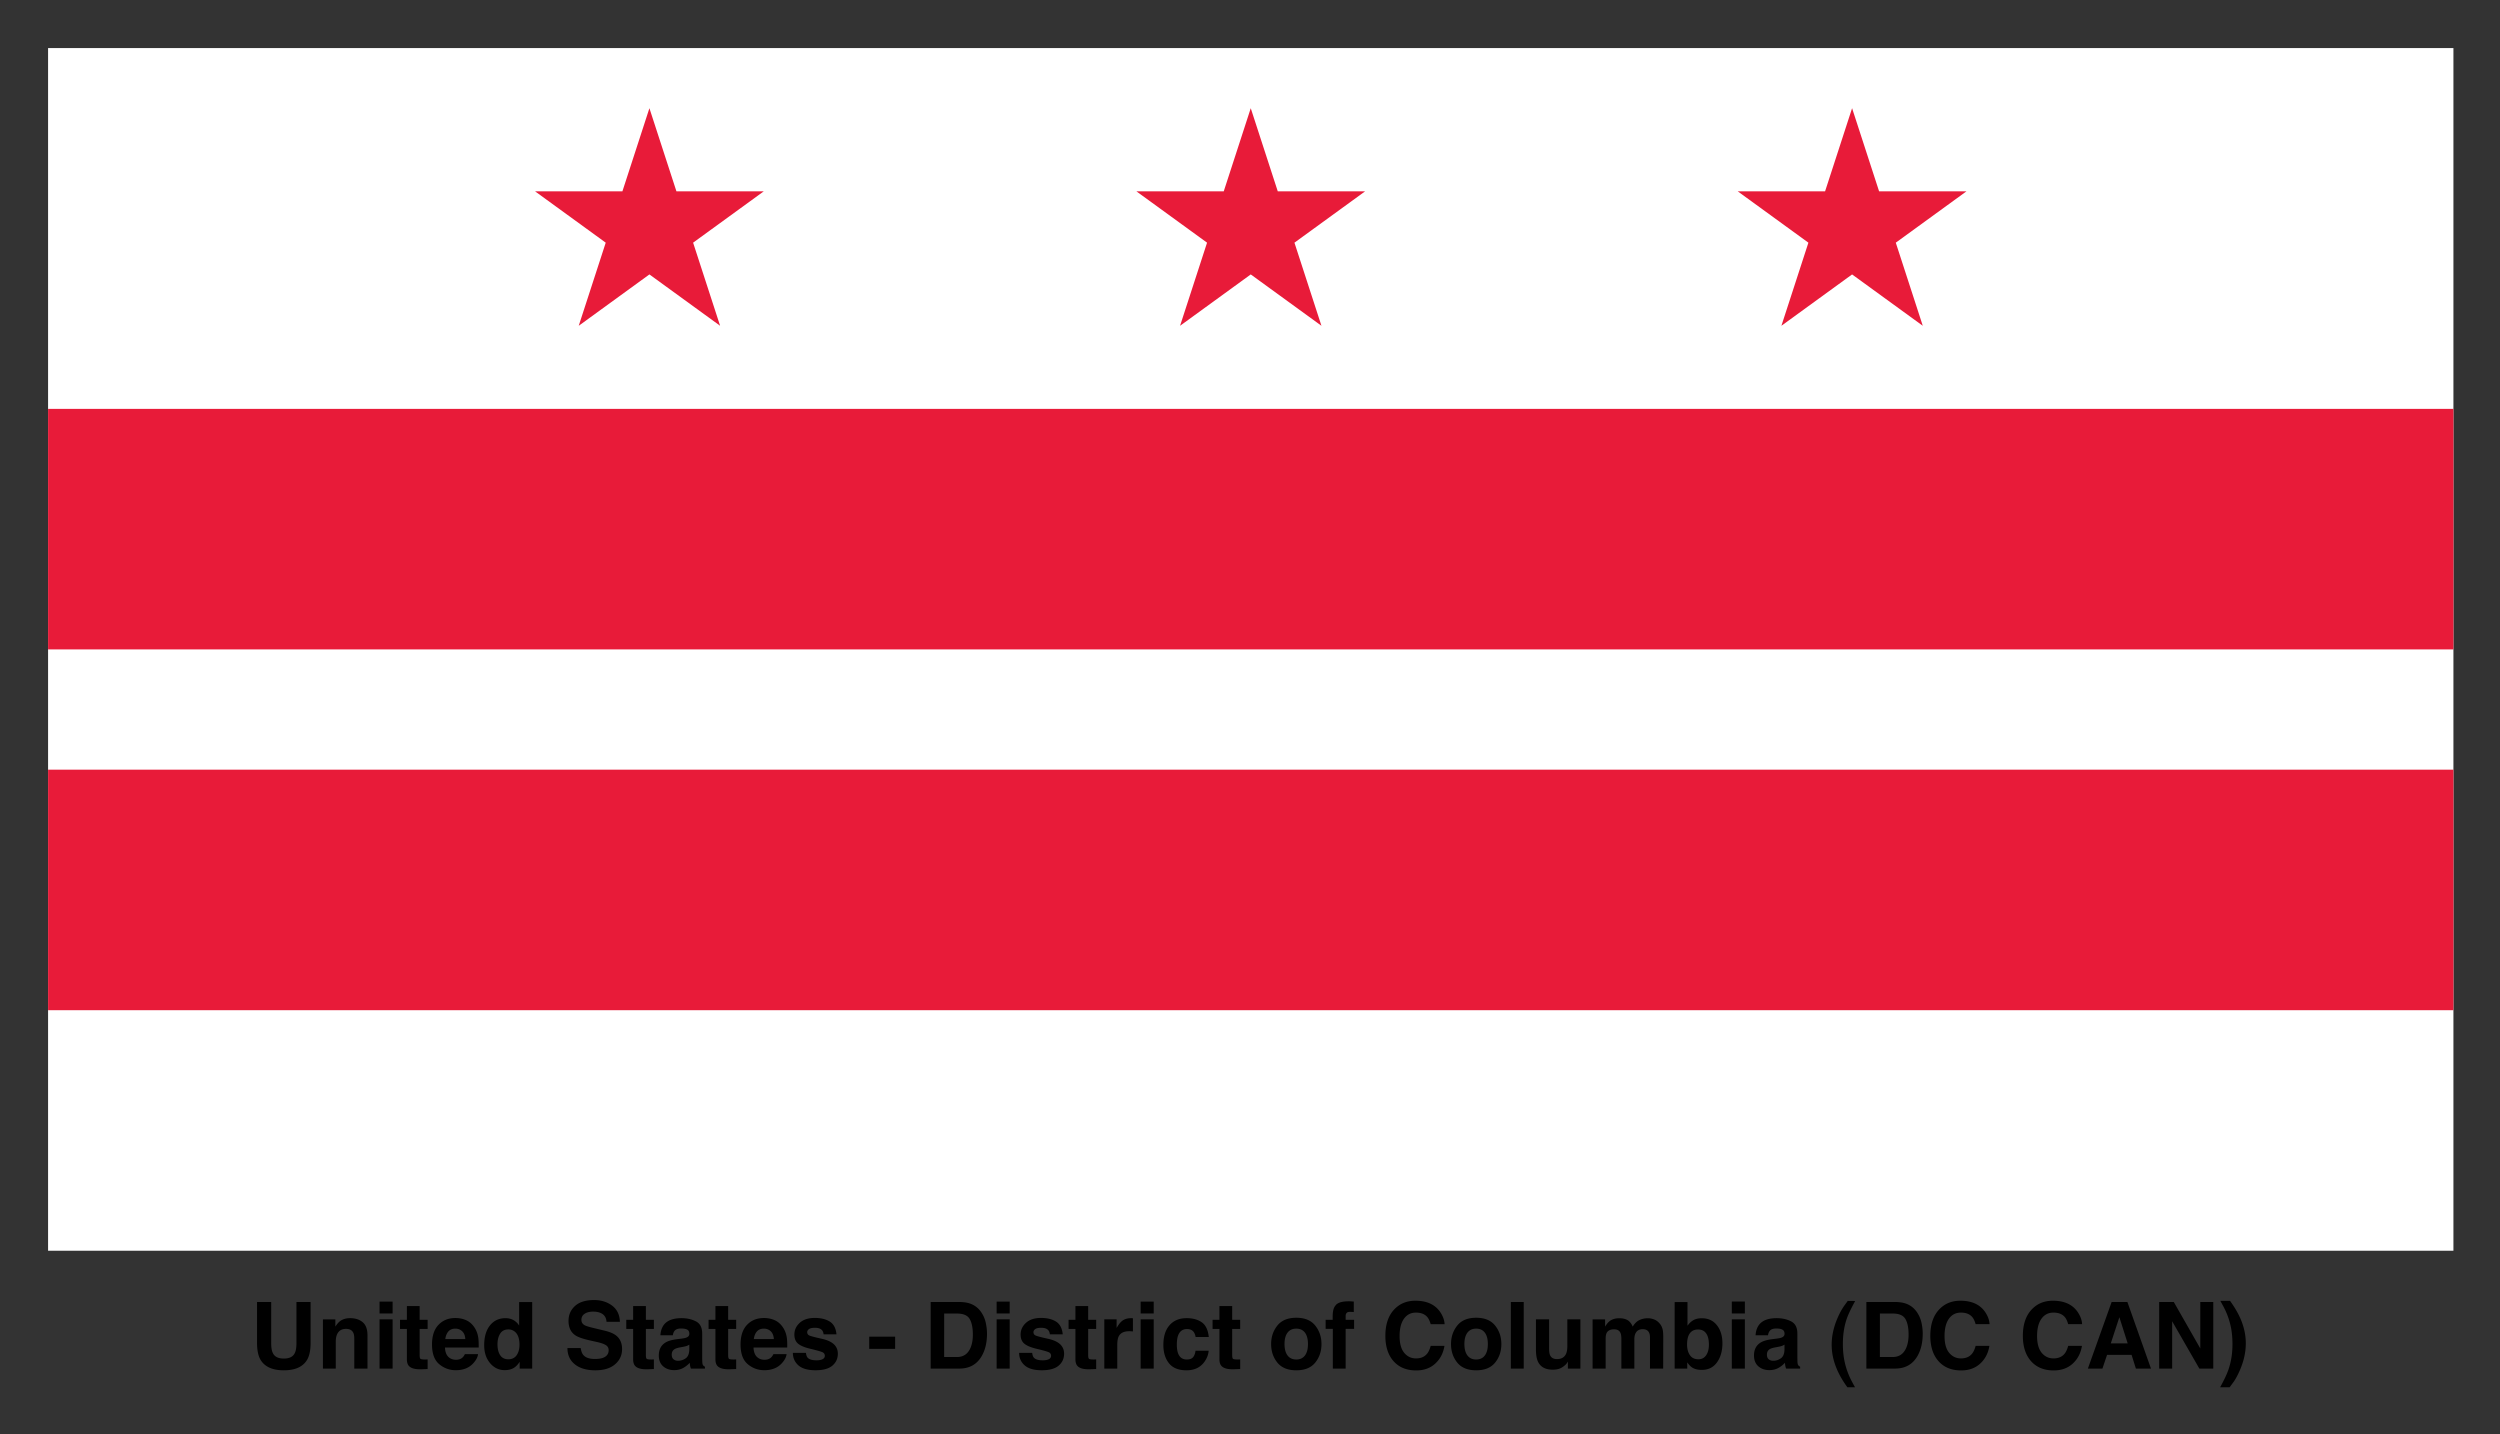
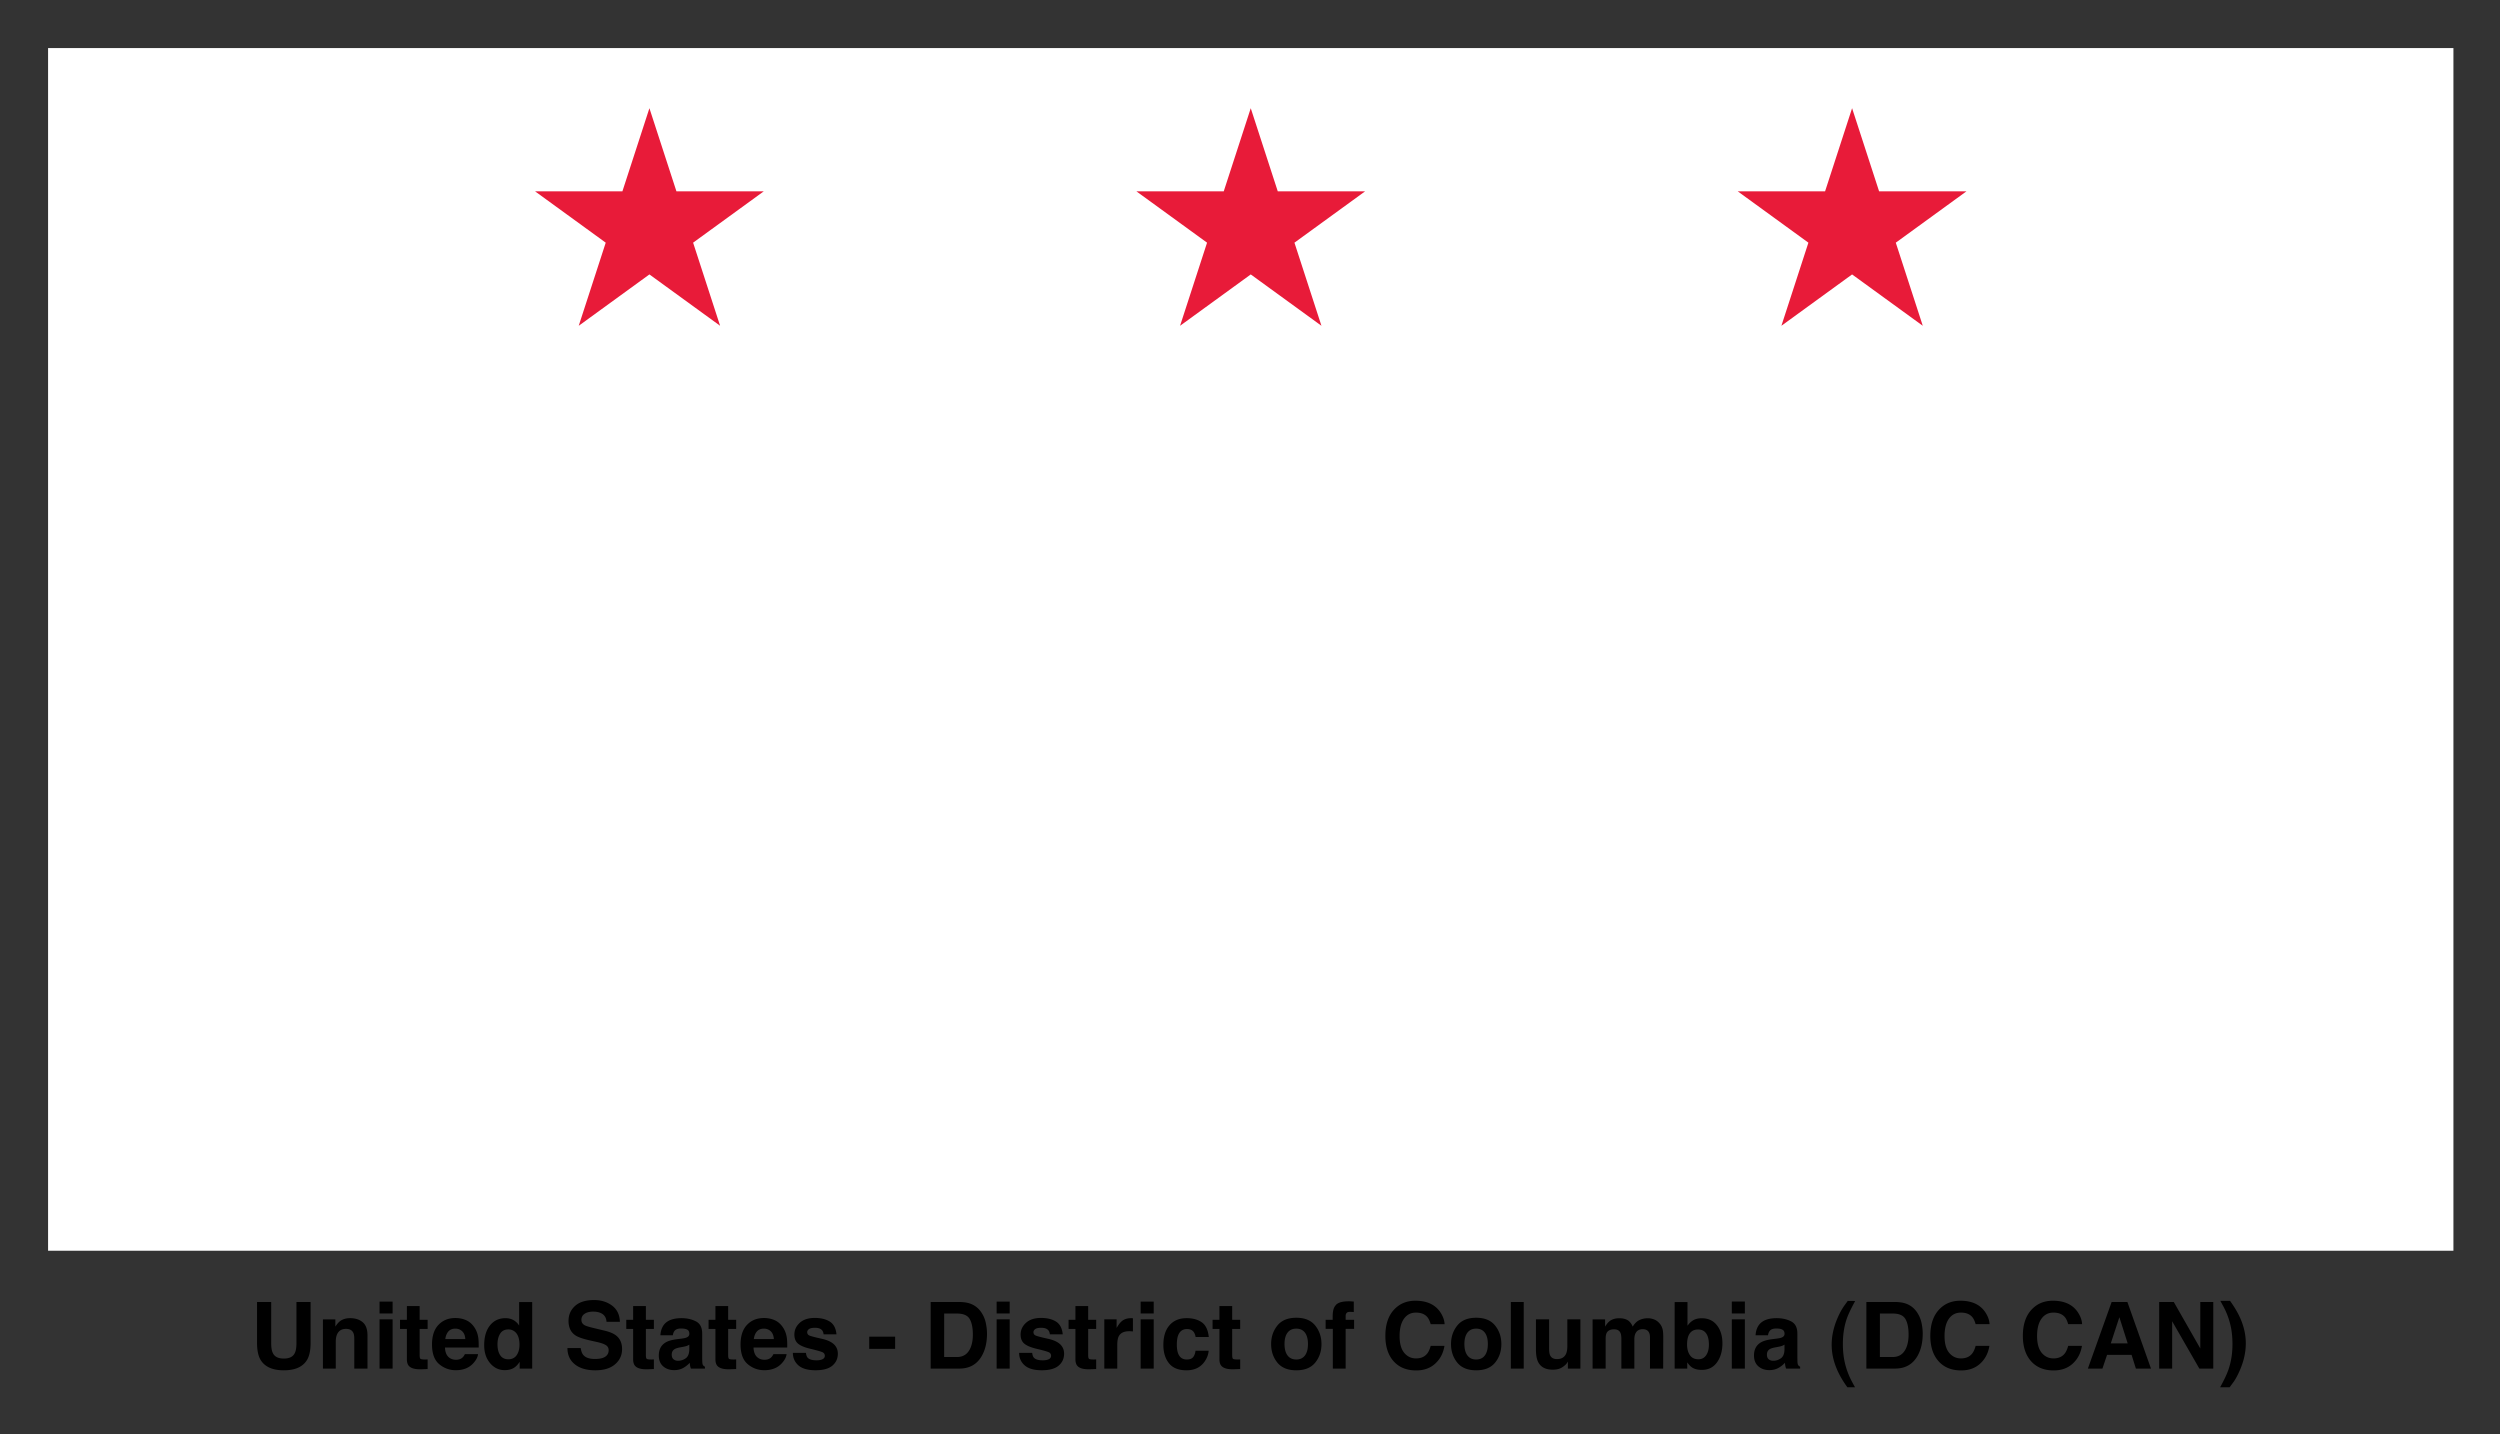
<svg xmlns="http://www.w3.org/2000/svg" xmlns:xlink="http://www.w3.org/1999/xlink" role="img" viewBox="-15.99 -15.99 831.48 476.98">
  <rect x="-15.99" y="-15.99" width="831.48" height="476.98" fill="#333333" stroke="none" />
  <title>United States - District of Columbia (DC CAN) logo</title>
  <path fill="#fff" d="M0 0h800v400H0z" />
  <path fill="#e81b39" d="M200 20l-8.98 27.639h-29.062l23.512 17.082-8.98 27.641L200 75.279l23.512 17.082-8.98-27.641 23.512-17.082h-29.062L200 20z" />
-   <path id="a" fill="#e81b39" d="M0 120h800v80H0z" />
  <use y="120" xlink:href="#a" />
  <path fill="#e81b39" d="M400 20.001l-8.98 27.639H361.957l23.512 17.082-8.98 27.641 23.512-17.082L423.512 92.362l-8.98-27.641 23.512-17.082h-29.062zm199.999 0l-8.98 27.639h-29.062l23.512 17.082-8.98 27.641 23.512-17.082 23.512 17.082-8.98-27.641 23.512-17.082h-29.062z" />
  <path d="M69.501 417.037v13.615c0 2.355.368 4.189 1.099 5.502 1.372 2.402 3.98 3.608 7.814 3.608 3.839 0 6.438-1.205 7.801-3.608.731-1.312 1.094-3.146 1.094-5.502v-13.615h-4.702v13.615c0 1.526-.18 2.638-.539 3.339-.564 1.24-1.783 1.864-3.655 1.864-1.881 0-3.103-.624-3.668-1.864-.359-.701-.539-1.813-.539-3.339v-13.615zm8.913 0zm26.205 6.711c-1.077-.889-2.462-1.329-4.155-1.329-1.355 0-2.471.329-3.351.992-.492.368-1.013.975-1.565 1.817v-2.39h-4.134v16.351h4.271v-8.866c0-1.013.137-1.842.419-2.496.543-1.231 1.539-1.847 2.992-1.847 1.18 0 1.984.419 2.402 1.261.231.462.346 1.124.346 1.984v9.965h4.39v-11.029c0-2.056-.539-3.527-1.616-4.412zm-5.737-1.376zm15.706-1.518v-3.954h-4.343v3.954zm-4.343 1.954v16.381h4.343v-16.381zm6.81 3.202h2.283v10.084c0 1.022.244 1.778.722 2.27.74.769 2.125 1.12 4.147 1.052l2.031-.077v-3.202a6.956 6.956 0 0 1-.427.026c-.145.004-.282.009-.415.009-.872 0-1.394-.086-1.565-.252-.167-.162-.252-.581-.252-1.253v-8.656h2.659v-3.052h-2.659v-4.566h-4.241v4.566h-2.283zm16.086.825c.547-.62 1.317-.932 2.308-.932.911 0 1.676.295 2.291.881.616.586.962 1.445 1.03 2.578h-6.656c.137-1.064.483-1.902 1.026-2.526zm5.989-3.698c-1.09-.509-2.317-.765-3.681-.765-2.296 0-4.159.757-5.6 2.27-1.436 1.513-2.155 3.689-2.155 6.523 0 3.027.795 5.211 2.39 6.553 1.595 1.342 3.433 2.013 5.514 2.013 2.526 0 4.489-.799 5.891-2.39.902-1.005 1.411-1.992 1.518-2.962h-4.373c-.231.483-.496.859-.795 1.129-.551.5-1.265.752-2.15.752-.829 0-1.543-.205-2.133-.62-.97-.658-1.488-1.813-1.547-3.454h11.213c.017-1.415-.026-2.496-.137-3.249-.192-1.282-.607-2.407-1.248-3.381-.71-1.099-1.612-1.907-2.706-2.42zm-3.381-.765zm19.044.701c-.774-.436-1.654-.654-2.646-.654-2.155 0-3.877.799-5.164 2.402-1.287 1.603-1.932 3.805-1.932 6.6 0 2.424.654 4.407 1.962 5.959 1.308 1.547 2.92 2.321 4.835 2.321 1.158 0 2.133-.222 2.915-.663.778-.44 1.475-1.146 2.086-2.12v2.27h4.164V417.067h-4.343v7.814c-.479-.769-1.107-1.372-1.877-1.808zm1.052 11.67c-.633.898-1.556 1.351-2.766 1.351-1.214 0-2.116-.453-2.715-1.359-.594-.906-.893-2.116-.893-3.629 0-1.402.295-2.578.881-3.527.586-.945 1.505-1.419 2.757-1.419.821 0 1.543.261 2.163.782 1.013.859 1.518 2.296 1.518 4.296 0 1.436-.316 2.603-.945 3.505zm21.31-2.39h-4.42c0 2.304.829 4.112 2.479 5.429 1.654 1.321 3.924 1.979 6.81 1.979 2.826 0 5.01-.671 6.558-2.009 1.552-1.334 2.325-3.018 2.325-5.04 0-1.975-.663-3.484-1.984-4.523-.855-.671-2.116-1.21-3.787-1.607l-3.817-.919c-1.475-.351-2.437-.654-2.885-.915-.701-.393-1.052-.983-1.052-1.774 0-.864.355-1.535 1.064-2.013.714-.483 1.663-.722 2.856-.722 1.073 0 1.971.184 2.689.556 1.086.56 1.667 1.509 1.744 2.838h4.45c-.081-2.351-.945-4.147-2.595-5.386-1.646-1.235-3.638-1.855-5.972-1.855-2.796 0-4.916.654-6.357 1.966-1.445 1.317-2.163 2.962-2.163 4.946 0 2.176.744 3.775 2.236 4.796.885.611 2.475 1.176 4.779 1.697l2.347.526c1.372.299 2.381.645 3.022 1.039.641.398.962.966.962 1.697 0 1.253-.65 2.107-1.941 2.569-.68.239-1.569.359-2.659.359-1.825 0-3.112-.453-3.864-1.368-.41-.5-.684-1.257-.825-2.266zm4.493-15.992zm10.657 9.648h2.283v10.084c0 1.022.239 1.778.722 2.27.74.769 2.125 1.12 4.147 1.052l2.031-.077v-3.202c-.141.013-.286.021-.432.026-.145.004-.282.009-.41.009-.872 0-1.394-.086-1.565-.252-.171-.162-.256-.581-.256-1.253v-8.656h2.663v-3.052h-2.663v-4.566h-4.236v4.566h-2.283zm20.964 5.215v1.595c-.03 1.432-.432 2.42-1.21 2.958-.778.543-1.624.812-2.548.812-.581 0-1.073-.162-1.479-.487-.406-.325-.611-.855-.611-1.586 0-.821.333-1.428.992-1.821.393-.231 1.039-.423 1.941-.586l.962-.18c.479-.09.859-.188 1.133-.291.278-.107.551-.244.821-.415zm-2.599-2.001l-1.458.18c-1.654.214-2.907.564-3.758 1.056-1.552.902-2.33 2.36-2.33 4.373 0 1.552.483 2.753 1.449 3.599.966.846 2.193 1.27 3.676 1.27 1.163 0 2.202-.265 3.125-.799.769-.449 1.453-.996 2.043-1.637.03.372.068.701.12.992.051.291.141.603.269.932h4.66v-.633c-.278-.128-.492-.295-.628-.496-.141-.197-.227-.577-.256-1.141-.021-.74-.03-1.372-.03-1.894V427.515c0-1.975-.697-3.317-2.09-4.031-1.394-.71-2.984-1.064-4.779-1.064-2.753 0-4.698.718-5.831 2.163-.71.923-1.111 2.099-1.201 3.531h4.134c.098-.633.299-1.133.598-1.5.423-.504 1.137-.752 2.15-.752.902 0 1.586.128 2.052.38.466.256.697.722.697 1.394 0 .551-.304.953-.915 1.214-.342.154-.906.278-1.697.376zm.222-6.853zm8.78 3.638h2.283v10.084c0 1.022.239 1.778.722 2.27.74.769 2.125 1.12 4.147 1.052l2.031-.077v-3.202c-.141.013-.286.021-.432.026-.145.004-.282.009-.41.009-.872 0-1.394-.086-1.565-.252-.171-.162-.256-.581-.256-1.253v-8.656h2.663v-3.052h-2.663v-4.566h-4.236v4.566h-2.283zm16.086.825c.547-.62 1.317-.932 2.308-.932.911 0 1.676.295 2.291.881s.958 1.445 1.03 2.578h-6.66c.141-1.064.483-1.902 1.03-2.526zm5.989-3.698c-1.09-.509-2.321-.765-3.681-.765-2.296 0-4.164.757-5.6 2.27-1.436 1.513-2.155 3.689-2.155 6.523 0 3.027.795 5.211 2.39 6.553 1.59 1.342 3.428 2.013 5.514 2.013 2.522 0 4.489-.799 5.891-2.39.902-1.005 1.406-1.992 1.518-2.962h-4.373c-.231.483-.496.859-.795 1.129-.551.5-1.27.752-2.15.752-.834 0-1.543-.205-2.133-.62-.975-.658-1.488-1.813-1.547-3.454h11.209c.021-1.415-.026-2.496-.133-3.249-.192-1.282-.607-2.407-1.248-3.381-.714-1.099-1.616-1.907-2.706-2.42zm-3.381-.765zm13.692 11.589h-4.343c0 1.68.611 3.065 1.838 4.155 1.227 1.086 3.129 1.629 5.707 1.629 2.522 0 4.39-.513 5.596-1.539 1.21-1.026 1.813-2.351 1.813-3.976 0-1.231-.423-2.261-1.265-3.082-.851-.812-2.129-1.415-3.83-1.817-2.556-.56-4.044-.958-4.463-1.188-.423-.218-.633-.577-.633-1.064 0-.393.197-.735.594-1.026.398-.286 1.06-.432 1.992-.432 1.133 0 1.932.286 2.402.868.252.321.406.757.466 1.308h4.283c-.188-2.001-.928-3.411-2.214-4.228-1.287-.816-2.954-1.227-4.997-1.227-2.155 0-3.826.543-5.014 1.633-1.184 1.086-1.778 2.385-1.778 3.899 0 1.282.38 2.266 1.141 2.945.761.693 2.069 1.265 3.924 1.727 2.573.611 4.061 1.043 4.463 1.295.398.248.598.616.598 1.094 0 .5-.248.876-.744 1.129-.496.248-1.163.376-2.005.376-1.432 0-2.415-.286-2.945-.859-.299-.321-.496-.859-.586-1.62zm3.275-11.589zm17.766 6.207v4.057h8.627v-4.057zm24.931-7.695h4.266c2.107 0 3.51.603 4.219 1.813.705 1.206 1.056 2.937 1.056 5.19 0 1.633-.235 3.044-.705 4.223-.859 2.155-2.385 3.232-4.57 3.232h-4.266zm8.477-3.364c-.911-.304-2.056-.462-3.428-.483h-9.541v22.152h9.541c3.347 0 5.822-1.376 7.425-4.134 1.184-2.043 1.774-4.536 1.774-7.481 0-1.163-.141-2.385-.423-3.668-.278-1.282-.804-2.475-1.577-3.578-.962-1.364-2.219-2.3-3.77-2.809zm13.316 3.334v-3.954h-4.343v3.954zm-4.343 1.954v16.381h4.343v-16.381zm11.824 11.153h-4.343c0 1.68.616 3.065 1.842 4.155 1.227 1.086 3.129 1.629 5.703 1.629 2.526 0 4.39-.513 5.6-1.539 1.206-1.026 1.813-2.351 1.813-3.976 0-1.231-.423-2.261-1.265-3.082-.851-.812-2.129-1.415-3.83-1.817-2.556-.56-4.044-.958-4.463-1.188-.423-.218-.633-.577-.633-1.064 0-.393.197-.735.594-1.026.393-.286 1.06-.432 1.992-.432 1.129 0 1.932.286 2.402.868.252.321.406.757.466 1.308h4.283c-.192-2.001-.928-3.411-2.219-4.228-1.287-.816-2.95-1.227-4.993-1.227-2.155 0-3.826.543-5.014 1.633-1.188 1.086-1.783 2.385-1.783 3.899 0 1.282.385 2.266 1.146 2.945.761.693 2.069 1.265 3.92 1.727 2.578.611 4.065 1.043 4.463 1.295.402.248.603.616.603 1.094 0 .5-.248.876-.744 1.129-.496.248-1.163.376-2.005.376-1.436 0-2.415-.286-2.945-.859-.304-.321-.496-.859-.59-1.62zm3.279-11.589zm8.823 3.638h2.283v10.084c0 1.022.239 1.778.722 2.27.74.769 2.125 1.12 4.147 1.052l2.031-.077v-3.202c-.141.013-.286.021-.432.026-.145.004-.282.009-.41.009-.872 0-1.394-.086-1.565-.252-.171-.162-.256-.581-.256-1.253v-8.656h2.663v-3.052h-2.663v-4.566h-4.236v4.566h-2.283zm21.032-3.587c-.056-.004-.124-.004-.205-.004-1.282 0-2.325.333-3.125 1.005-.492.402-1.069 1.15-1.727 2.24v-2.856h-4.091v16.381h4.313v-7.827c0-1.317.167-2.287.496-2.92.594-1.12 1.748-1.68 3.475-1.68.128 0 .299.004.509.013.209.013.453.03.722.06v-4.386c-.192-.013-.312-.017-.368-.026zm7.28-1.569v-3.954h-4.343v3.954zm-4.343 1.954v16.381h4.343v-16.381zm18.275 5.878h4.39c-.244-2.334-1.017-3.963-2.325-4.886-1.304-.919-2.988-1.381-5.04-1.381-2.415 0-4.309.782-5.681 2.343-1.372 1.565-2.06 3.753-2.06 6.566 0 2.496.624 4.527 1.864 6.087 1.244 1.565 3.18 2.347 5.818 2.347 2.633 0 4.621-.936 5.968-2.813.838-1.163 1.312-2.394 1.411-3.698h-4.373c-.09.864-.346 1.565-.765 2.107-.423.539-1.133.812-2.137.812-1.411 0-2.373-.684-2.885-2.048-.278-.731-.419-1.697-.419-2.898 0-1.261.141-2.274.419-3.035.534-1.432 1.522-2.15 2.962-2.15 1.013 0 1.757.329 2.24.992.329.492.534 1.043.616 1.654zm-2.903-6.314zm8.554 3.638h2.283v10.084c0 1.022.239 1.778.722 2.27.74.769 2.125 1.12 4.147 1.052l2.031-.077v-3.202a6.956 6.956 0 0 1-.427.026c-.145.004-.286.009-.415.009-.872 0-1.394-.086-1.565-.252-.167-.162-.252-.581-.252-1.253v-8.656h2.659v-3.052h-2.659v-4.566h-4.241v4.566h-2.283zm30.719 8.823c-.671.889-1.633 1.338-2.885 1.338-1.253 0-2.219-.449-2.894-1.338-.675-.893-1.013-2.159-1.013-3.805 0-1.642.338-2.907 1.013-3.796.675-.885 1.642-1.329 2.894-1.329 1.253 0 2.214.445 2.885 1.329.671.889 1.005 2.155 1.005 3.796 0 1.646-.333 2.911-1.005 3.805zm3.424 2.364c1.385-1.706 2.078-3.762 2.078-6.169 0-2.364-.693-4.412-2.078-6.147-1.381-1.731-3.48-2.599-6.297-2.599-2.813 0-4.912.868-6.297 2.599-1.381 1.736-2.073 3.783-2.073 6.147 0 2.407.693 4.463 2.073 6.169 1.385 1.71 3.484 2.565 6.297 2.565 2.817 0 4.916-.855 6.297-2.565zm-6.297-14.825zm18.215-5.536c-.218-.017-.466-.026-.735-.026-2.373 0-3.873.492-4.493 1.475-.59.663-.889 1.868-.889 3.621v1.052h-2.343v3.022h2.39v13.209h4.266v-13.209h2.813v-3.022h-2.813v-1.381c0-.321.111-.616.325-.881.214-.265.607-.389 1.171-.376.569.017.97.038 1.21.068v-3.488c-.38-.03-.68-.051-.902-.064zm14.517 2.518c-2.073 2.09-3.108 5.074-3.108 8.939 0 3.578.911 6.395 2.732 8.447 1.825 2.043 4.33 3.065 7.515 3.065 2.578 0 4.689-.757 6.335-2.27 1.65-1.509 2.672-3.475 3.074-5.891h-4.583c-.312 1.141-.701 2.001-1.171 2.569-.855 1.064-2.09 1.595-3.715 1.595-1.582 0-2.885-.62-3.916-1.855-1.026-1.24-1.539-3.099-1.539-5.583s.487-4.407 1.458-5.762c.97-1.359 2.3-2.039 3.984-2.039 1.65 0 2.898.483 3.74 1.445.47.539.855 1.342 1.158 2.402h4.63c-.073-1.381-.581-2.757-1.535-4.134-1.723-2.441-4.45-3.663-8.178-3.663-2.783 0-5.078.911-6.882 2.736zm6.75-2.992zm23.216 18.471c-.671.889-1.633 1.338-2.885 1.338-1.248 0-2.214-.449-2.89-1.338-.675-.893-1.017-2.159-1.017-3.805 0-1.642.342-2.907 1.017-3.796.675-.885 1.642-1.329 2.89-1.329 1.253 0 2.214.445 2.885 1.329.675.889 1.009 2.155 1.009 3.796 0 1.646-.333 2.911-1.009 3.805zm3.428 2.364c1.381-1.706 2.073-3.762 2.073-6.169 0-2.364-.693-4.412-2.073-6.147-1.381-1.731-3.48-2.599-6.297-2.599-2.817 0-4.916.868-6.297 2.599-1.381 1.736-2.073 3.783-2.073 6.147 0 2.407.693 4.463 2.073 6.169 1.381 1.71 3.48 2.565 6.297 2.565 2.817 0 4.916-.855 6.297-2.565zm-6.297-14.825zm15.808 16.817v-22.152h-4.283v22.152zm8.447-16.381h-4.386v9.875c0 1.872.235 3.292.705 4.253.842 1.744 2.475 2.616 4.899 2.616.842 0 1.577-.111 2.202-.333.628-.218 1.274-.628 1.945-1.231.222-.192.41-.41.573-.663.158-.248.261-.402.299-.449v2.313h4.164v-16.381h-4.343v8.913c0 1.052-.141 1.898-.419 2.539-.543 1.184-1.543 1.774-3.009 1.774-1.141 0-1.907-.415-2.296-1.248-.222-.47-.333-1.171-.333-2.103zm3.005-.436zm31.967.496c-.701-.278-1.411-.419-2.133-.419-1.082 0-2.065.222-2.945.675-.834.449-1.53 1.158-2.09 2.12-.321-.804-.791-1.458-1.411-1.971-.774-.551-1.787-.825-3.035-.825-1.325 0-2.402.321-3.232.962-.474.359-.975.966-1.505 1.817v-2.39h-4.164v16.351h4.343v-9.858c0-.893.115-1.565.346-2.013.423-.791 1.244-1.188 2.467-1.188 1.052 0 1.757.398 2.116 1.188.201.44.304 1.146.304 2.12v9.751h4.313v-9.751c0-.735.115-1.359.346-1.881.449-.983 1.265-1.471 2.449-1.471 1.022 0 1.723.38 2.103 1.141.201.398.299.911.299 1.53v10.431h4.39l.03-10.324c0-1.064-.051-1.868-.15-2.42-.162-.834-.474-1.535-.932-2.103-.573-.701-1.21-1.193-1.911-1.475zm20.835 1.911c-1.214-1.556-2.903-2.33-5.057-2.33-1.188 0-2.172.248-2.945.752-.65.398-1.244.979-1.787 1.74v-7.874h-4.266v22.122h4.189v-2.056c.573.799 1.103 1.359 1.595 1.68.821.543 1.911.812 3.262.812 2.155 0 3.834-.838 5.036-2.509 1.201-1.671 1.804-3.783 1.804-6.327 0-2.454-.611-4.459-1.83-6.01zm-3.582 9.977c-.611.893-1.466 1.338-2.569 1.338-1.274 0-2.219-.462-2.843-1.385-.62-.919-.932-2.082-.932-3.484 0-1.193.154-2.163.453-2.915.581-1.415 1.646-2.12 3.202-2.12 1.53 0 2.582.722 3.155 2.163.299.765.449 1.727.449 2.885 0 1.453-.303 2.625-.915 3.518zm12.88-13.902v-3.954h-4.343v3.954zm-4.343 1.954v16.381h4.343v-16.381zm17.522 8.417v1.595c-.03 1.432-.432 2.42-1.21 2.958-.778.543-1.624.812-2.548.812-.581 0-1.073-.162-1.479-.487-.406-.325-.607-.855-.607-1.586 0-.821.329-1.428.992-1.821.389-.231 1.034-.423 1.936-.586l.962-.18c.483-.09.859-.188 1.137-.291.274-.107.547-.244.816-.415zm-2.599-2.001l-1.458.18c-1.654.214-2.907.564-3.758 1.056-1.552.902-2.33 2.36-2.33 4.373 0 1.552.483 2.753 1.449 3.599.966.846 2.193 1.27 3.676 1.27 1.163 0 2.206-.265 3.125-.799.774-.449 1.453-.996 2.043-1.637.03.372.073.701.12.992.051.291.141.603.274.932h4.66v-.633c-.282-.128-.492-.295-.633-.496-.141-.197-.227-.577-.256-1.141-.021-.74-.03-1.372-.03-1.894V427.515c0-1.975-.697-3.317-2.09-4.031-1.389-.71-2.984-1.064-4.779-1.064-2.753 0-4.698.718-5.831 2.163-.71.923-1.111 2.099-1.201 3.531h4.134c.098-.633.299-1.133.603-1.5.419-.504 1.137-.752 2.146-.752.902 0 1.586.128 2.052.38.466.256.701.722.701 1.394 0 .551-.308.953-.919 1.214-.342.154-.906.278-1.697.376zm.227-6.853zm20.015 0c-1.3 3.005-1.954 5.972-1.954 8.896 0 2.535.504 5.057 1.505 7.562.851 2.155 2.09 4.343 3.711 6.566h2.539l-.915-1.684c-1.261-2.321-2.137-4.754-2.629-7.289-.321-1.65-.483-3.458-.483-5.425 0-3.044.419-5.801 1.248-8.263.5-1.475 1.449-3.484 2.843-6.027l-2.467-.03-1.069 1.471c-.829 1.154-1.607 2.561-2.33 4.223zm14.085-1.488h4.266c2.103 0 3.51.603 4.215 1.813.705 1.206 1.06 2.937 1.06 5.19 0 1.633-.235 3.044-.705 4.223-.864 2.155-2.385 3.232-4.57 3.232h-4.266zm8.473-3.364c-.911-.304-2.052-.462-3.424-.483h-9.546v22.152h9.546c3.347 0 5.822-1.376 7.425-4.134 1.18-2.043 1.77-4.536 1.77-7.481 0-1.163-.137-2.385-.419-3.668-.282-1.282-.808-2.475-1.577-3.578-.962-1.364-2.219-2.3-3.775-2.809zm11.409 1.834c-2.073 2.09-3.112 5.074-3.112 8.939 0 3.578.911 6.395 2.736 8.447 1.821 2.043 4.326 3.065 7.515 3.065 2.573 0 4.685-.757 6.335-2.27 1.646-1.509 2.672-3.475 3.069-5.891h-4.583c-.308 1.141-.701 2.001-1.171 2.569-.851 1.064-2.09 1.595-3.711 1.595-1.586 0-2.89-.62-3.916-1.855-1.026-1.24-1.543-3.099-1.543-5.583s.487-4.407 1.458-5.762c.975-1.359 2.3-2.039 3.984-2.039 1.654 0 2.903.483 3.745 1.445.47.539.855 1.342 1.154 2.402h4.63c-.068-1.381-.581-2.757-1.535-4.134-1.723-2.441-4.446-3.663-8.173-3.663-2.787 0-5.078.911-6.882 2.736zm6.746-2.992zm24.033 2.992c-2.073 2.09-3.112 5.074-3.112 8.939 0 3.578.911 6.395 2.736 8.447 1.821 2.043 4.326 3.065 7.515 3.065 2.573 0 4.685-.757 6.335-2.27 1.646-1.509 2.672-3.475 3.069-5.891h-4.583c-.308 1.141-.701 2.001-1.171 2.569-.851 1.064-2.09 1.595-3.711 1.595-1.586 0-2.89-.62-3.916-1.855-1.026-1.24-1.543-3.099-1.543-5.583s.487-4.407 1.458-5.762c.975-1.359 2.3-2.039 3.984-2.039 1.654 0 2.903.483 3.745 1.445.47.539.855 1.342 1.154 2.402h4.63c-.068-1.381-.581-2.757-1.535-4.134-1.723-2.441-4.446-3.663-8.173-3.663-2.787 0-5.078.911-6.882 2.736zm6.746-2.992zm19.386 14.457l2.856-8.716 2.766 8.716zm.286-13.782l-7.904 22.152h4.839l1.535-4.553h8.161l1.428 4.553h5.019l-7.844-22.152zm2.586 0zm13.226 0v22.152h4.313v-15.736l9.045 15.736h4.63v-22.152h-4.313v15.466l-8.823-15.466zm9.165-.043zm17.886 5.634c-.791-1.842-1.949-3.826-3.471-5.951h-3.232l.915 1.68c1.265 2.317 2.142 4.741 2.633 7.276.321 1.663.479 3.475.479 5.442 0 3.065-.445 5.886-1.338 8.46-.522 1.522-1.441 3.475-2.766 5.861h3.172l1.069-1.458c.688-.881 1.428-2.193 2.206-3.937 1.394-3.116 2.09-6.181 2.09-9.199 0-2.744-.586-5.467-1.757-8.173z" />
</svg>